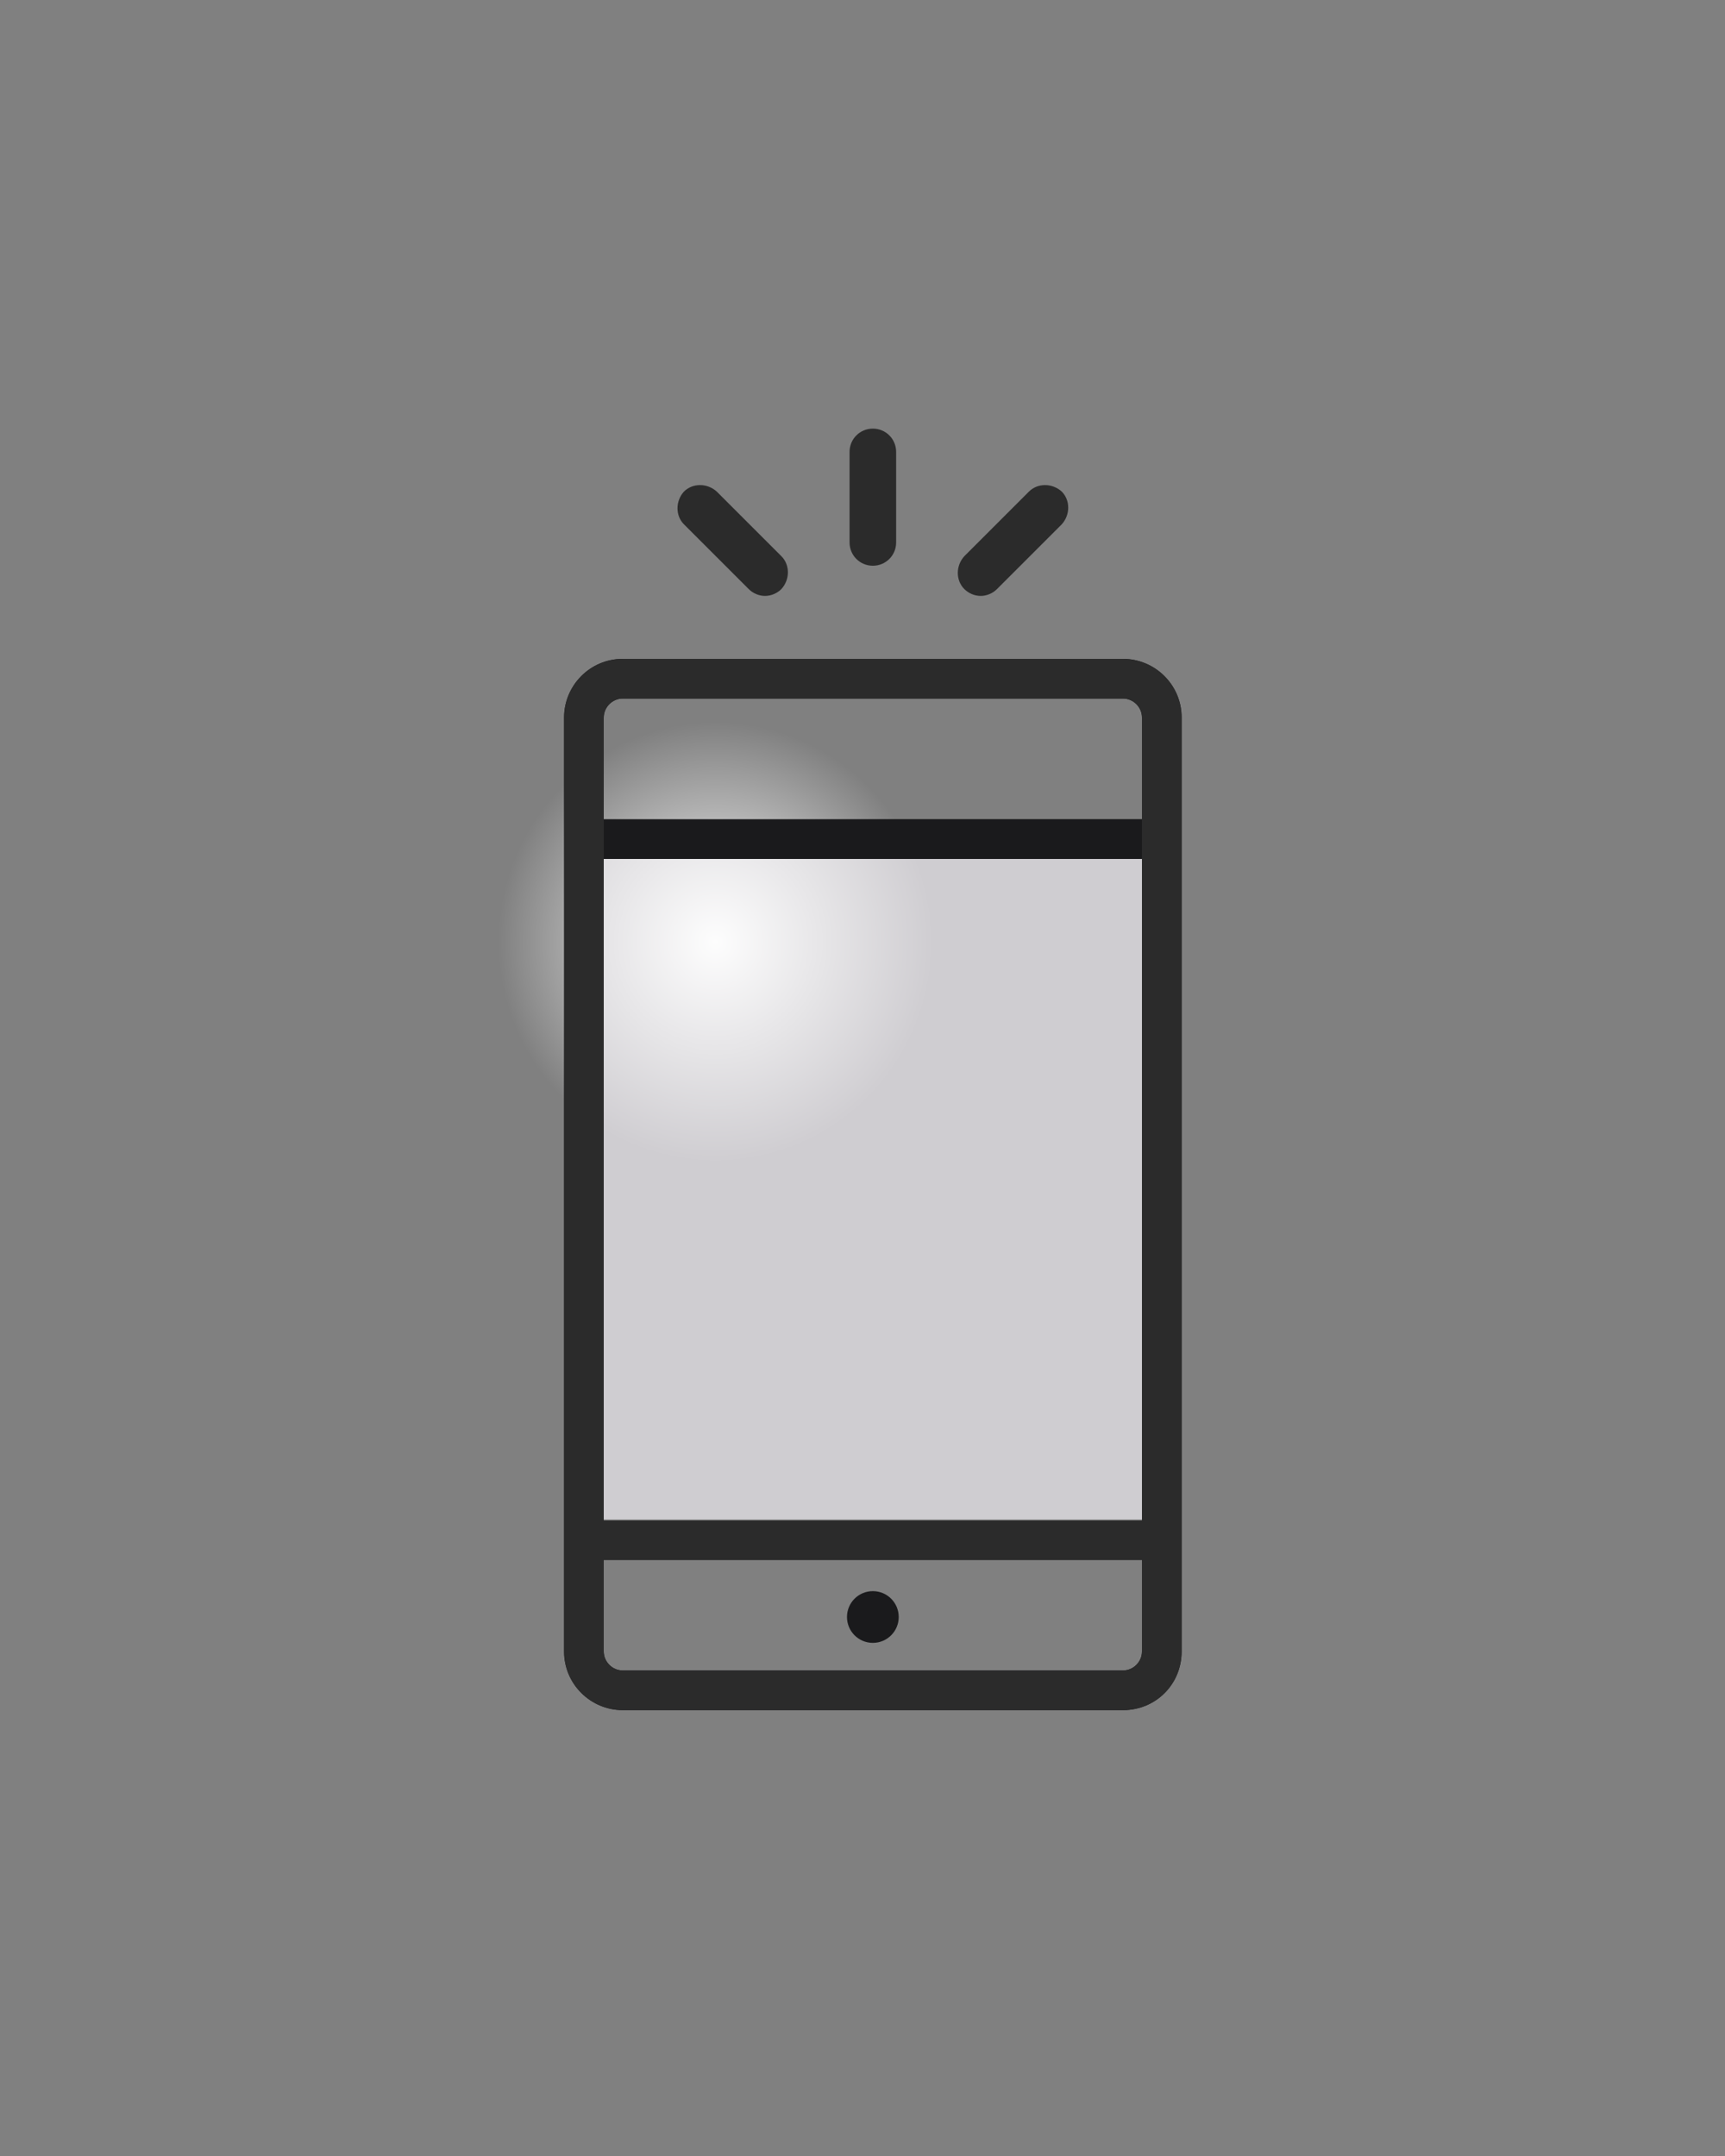
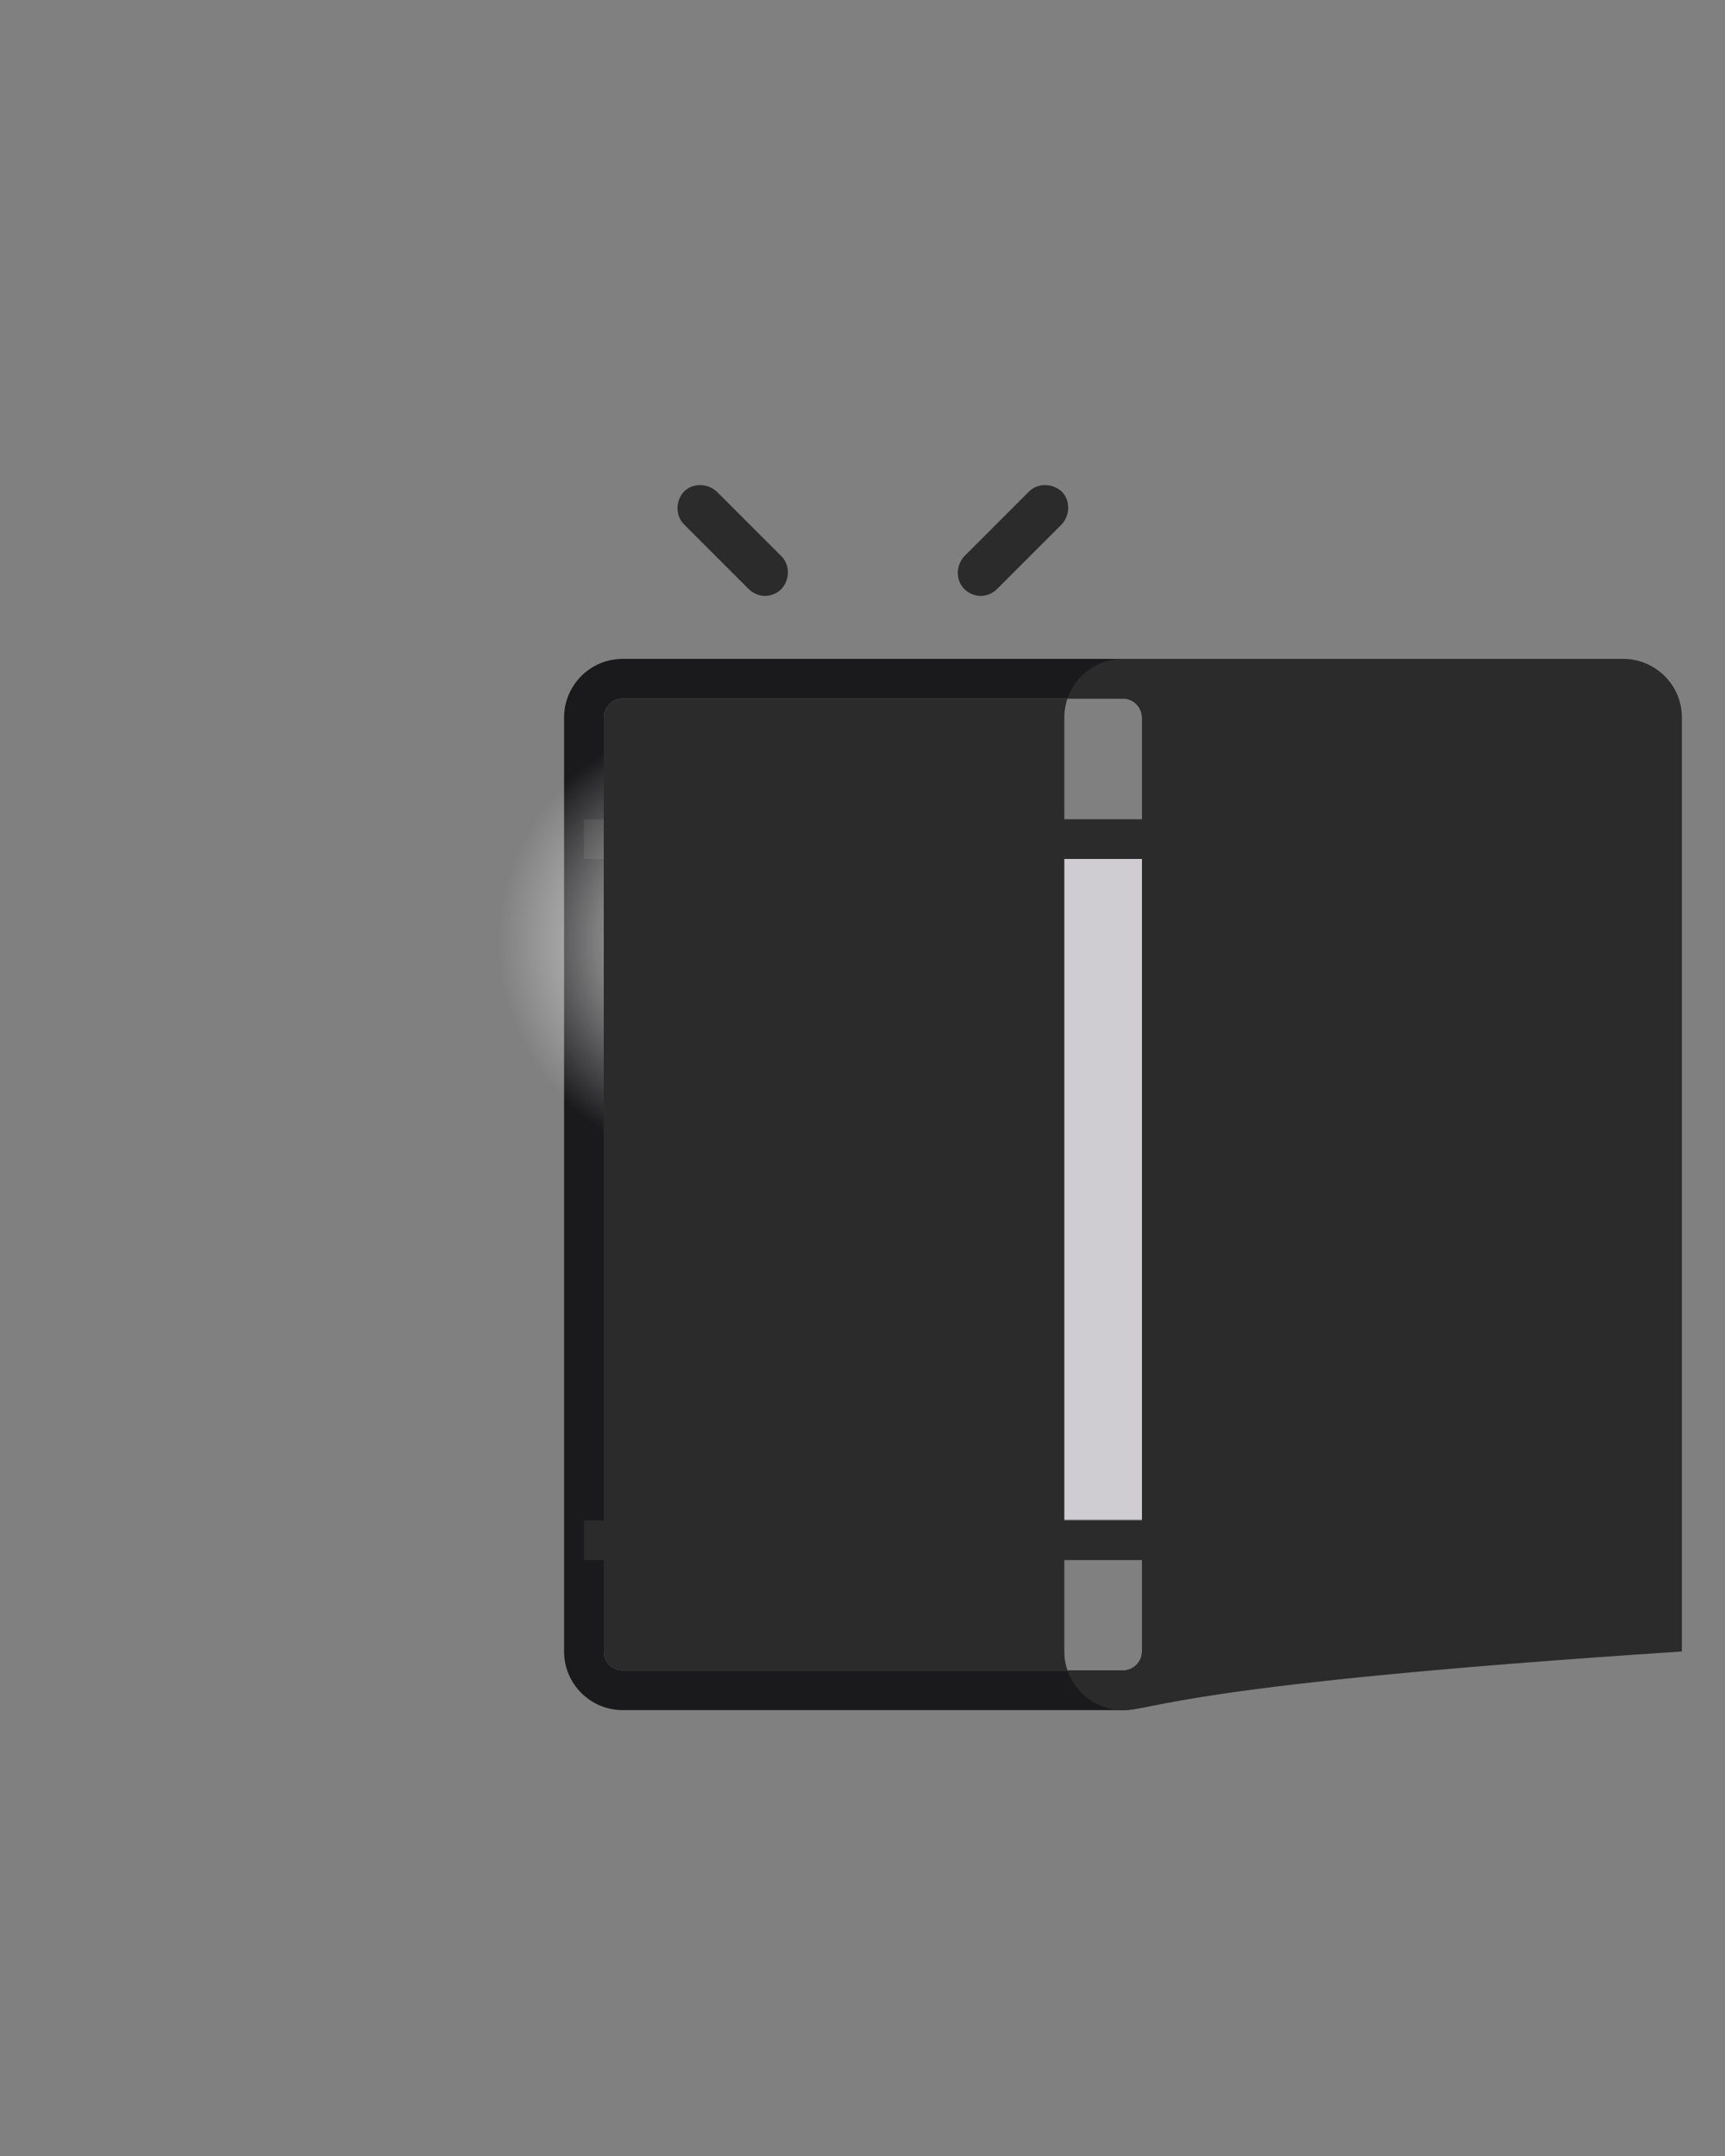
<svg xmlns="http://www.w3.org/2000/svg" version="1.1" id="Layer_1" x="0px" y="0px" viewBox="0 0 200 250" style="enable-background:new 0 0 200 250;" xml:space="preserve">
  <rect x="0" y="0" width="200" height="250" fill="#808080" stroke="none" />
  <style type="text/css">
	.st0{fill:#D6C9DE;}
	.st1{fill:#4D2877;}
	.st2{fill:#4C037C;}
	.st3{fill:#FFFFFF;}
	.st4{fill:#CED5EF;}
	.st5{fill:#BDC5F2;}
	.st6{fill:#2B2B2B;}
	.st7{opacity:0.76;fill:url(#SVGID_1_);}
	.st8{fill:#F2E199;}
	.st9{opacity:0.96;fill:url(#SVGID_00000090262883846448467150000017961974765507184317_);}
	.st10{fill:#CFCDD1;}
	.st11{fill:#1A1A1C;}
	.st12{opacity:0.96;fill:url(#SVGID_00000101820038306564792200000008191214039036194204_);}
	.st13{fill:#C4C297;}
	.st14{opacity:0.96;fill:url(#SVGID_00000106848742424989979860000013048699531453544361_);}
	.st15{fill:url(#SVGID_00000075848927310175416840000000288382204806103212_);}
	.st16{opacity:0.96;fill:url(#SVGID_00000009569877052353385980000006820820821124797370_);}
</style>
  <g>
    <rect x="67.7" y="99.5" class="st10" width="67" height="76.7" />
    <g>
      <g>
-         <path class="st6" d="M101.2,65.6c-1.5,0-2.7-1.2-2.7-2.7V52.4c0-1.5,1.2-2.7,2.7-2.7s2.7,1.2,2.7,2.7v10.5     C103.9,64.4,102.7,65.6,101.2,65.6z" />
        <path class="st6" d="M113.7,69.1c-0.7,0-1.4-0.3-1.9-0.8c-1-1-1-2.7,0-3.8l7.5-7.5c1-1,2.7-1,3.8,0c1,1,1,2.7,0,3.8l-7.5,7.5     C115.1,68.8,114.4,69.1,113.7,69.1z" />
        <path class="st6" d="M88.7,69.1c-0.7,0-1.4-0.3-1.9-0.8l-7.5-7.5c-1-1-1-2.7,0-3.8c1-1,2.7-1,3.8,0l7.5,7.5c1,1,1,2.7,0,3.8     C90.1,68.8,89.4,69.1,88.7,69.1z" />
      </g>
      <g>
        <path class="st11" d="M130.2,198.3h-58c-3.7,0-6.8-3-6.8-6.8V83.2c0-3.7,3-6.8,6.8-6.8h58c3.7,0,6.8,3,6.8,6.8v108.3     C137,195.3,134,198.3,130.2,198.3z M72.2,81C71,81,70,82,70,83.2v108.3c0,1.2,1,2.2,2.2,2.2h58c1.2,0,2.2-1,2.2-2.2V83.2     c0-1.2-1-2.2-2.2-2.2H72.2z" />
      </g>
      <g>
        <rect x="67.7" y="95" class="st6" width="67" height="4.6" />
      </g>
      <g>
        <rect x="67.7" y="176.3" class="st6" width="67" height="4.6" />
      </g>
      <circle class="st11" cx="101.2" cy="187.5" r="3" />
    </g>
    <radialGradient id="SVGID_1_" cx="-1258.416" cy="-969.073" r="6.24" gradientTransform="matrix(4.533 0 0 4.585 5787.318 4552.394)" gradientUnits="userSpaceOnUse">
      <stop offset="0" style="stop-color:#FFFFFF" />
      <stop offset="0.893" style="stop-color:#FFFFFF;stop-opacity:0" />
    </radialGradient>
    <ellipse style="opacity:0.96;fill:url(#SVGID_1_);" cx="82.4" cy="108.9" rx="28.1" ry="28.8" />
    <g>
-       <rect x="67.7" y="95" class="st11" width="67" height="4.6" />
-     </g>
+       </g>
    <g>
-       <path class="st6" d="M130.2,198.3h-58c-3.7,0-6.8-3-6.8-6.8V83.2c0-3.7,3-6.8,6.8-6.8h58c3.7,0,6.8,3,6.8,6.8v108.3    C137,195.3,134,198.3,130.2,198.3z M72.2,81C71,81,70,82,70,83.2v108.3c0,1.2,1,2.2,2.2,2.2h58c1.2,0,2.2-1,2.2-2.2V83.2    c0-1.2-1-2.2-2.2-2.2H72.2z" />
+       <path class="st6" d="M130.2,198.3c-3.7,0-6.8-3-6.8-6.8V83.2c0-3.7,3-6.8,6.8-6.8h58c3.7,0,6.8,3,6.8,6.8v108.3    C137,195.3,134,198.3,130.2,198.3z M72.2,81C71,81,70,82,70,83.2v108.3c0,1.2,1,2.2,2.2,2.2h58c1.2,0,2.2-1,2.2-2.2V83.2    c0-1.2-1-2.2-2.2-2.2H72.2z" />
    </g>
  </g>
</svg>